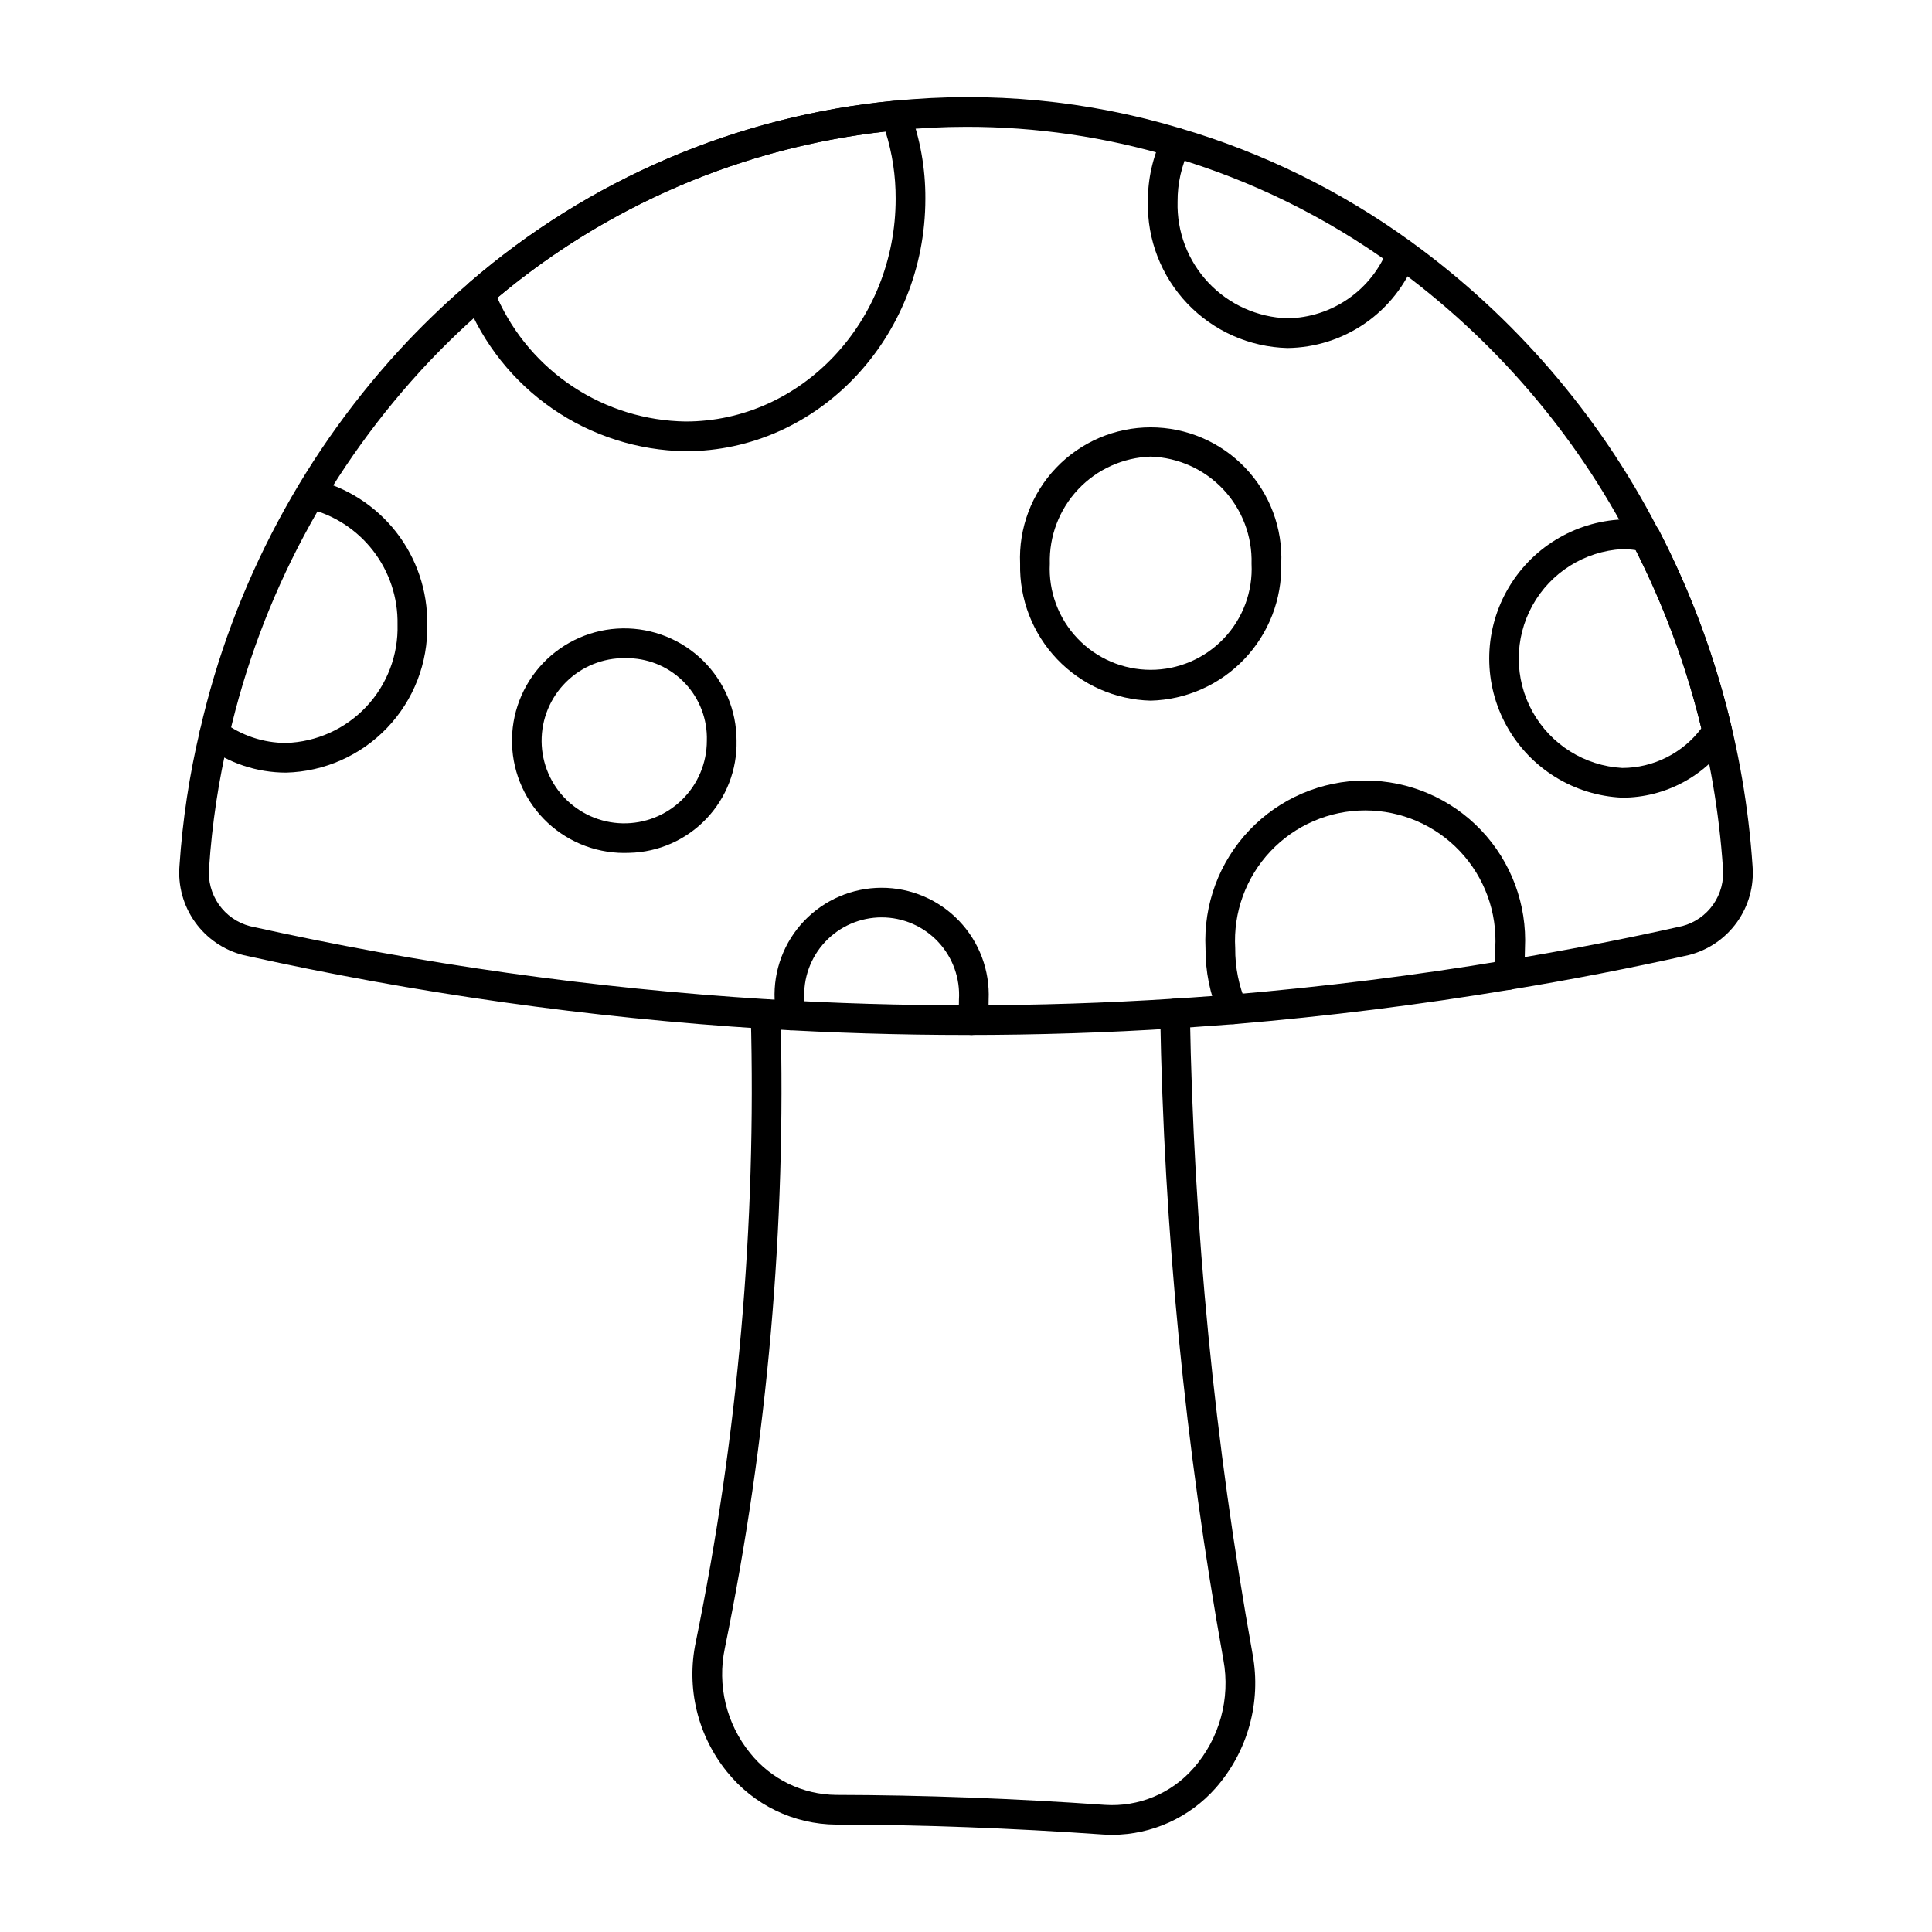
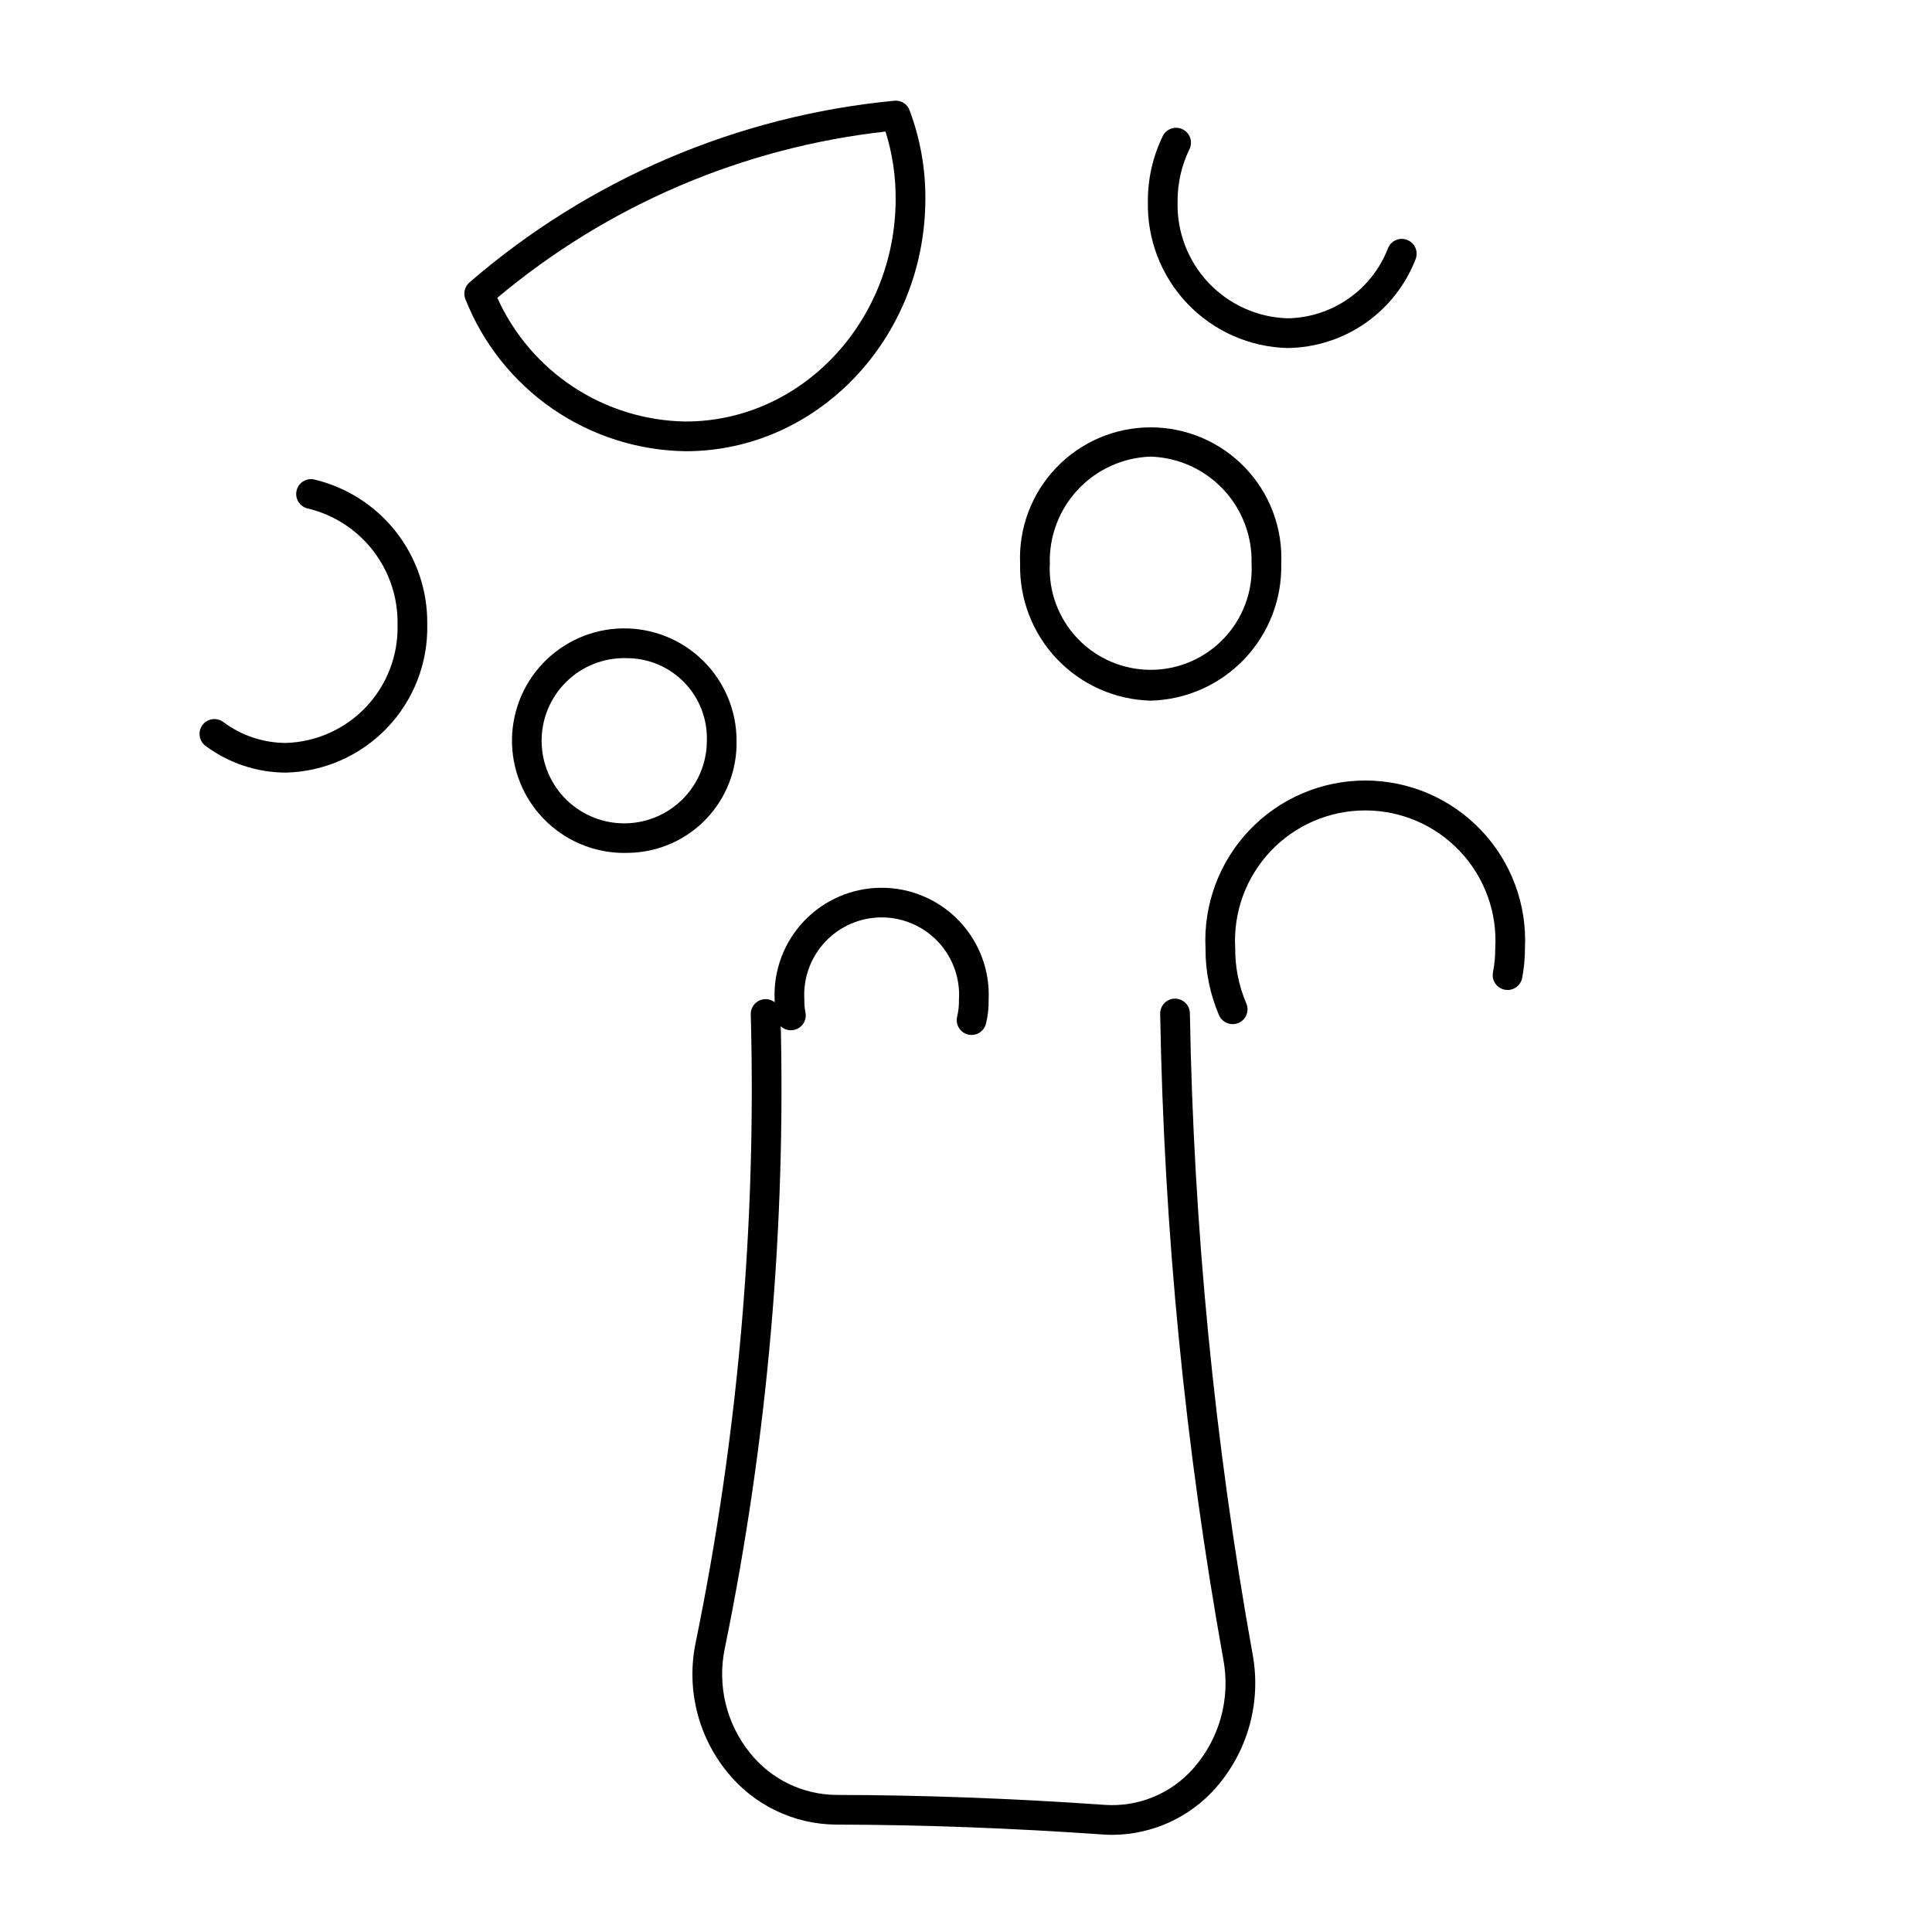
<svg xmlns="http://www.w3.org/2000/svg" fill="#000000" width="800px" height="800px" version="1.1" viewBox="144 144 512 512">
  <g>
-     <path d="m400.26 418.27c-17.812 0-35.715-0.543-53.594-1.629-46.488-2.898-92.68-9.422-138.15-19.52-5.184-1.305-9.73-4.414-12.836-8.766-3.106-4.348-4.559-9.664-4.109-14.988 0.809-12.059 2.621-24.031 5.414-35.789 8.816-38.746 27.867-74.414 55.164-103.29 5.16-5.426 10.598-10.578 16.285-15.445 31.621-27.336 70.961-44.16 112.57-48.137 25.504-2.555 51.262-0.078 75.812 7.297 21.895 6.441 42.527 16.578 61.008 29.969 27.395 19.844 49.777 45.812 65.359 75.836 0.137 0.18 0.258 0.367 0.363 0.566 14.309 27.676 22.781 57.996 24.895 89.082 0.441 5.309-1.02 10.602-4.121 14.934-3.098 4.336-7.637 7.426-12.805 8.723-15.352 3.445-31.281 6.527-47.375 9.172-23.734 3.969-48.352 7.043-73.16 9.129l-5.387 0.395c-3.309 0.238-6.613 0.484-9.961 0.691-18.238 1.176-36.766 1.77-55.371 1.77zm-0.223-240.66c-6.035 0-12.203 0.309-18.293 0.914h-0.004c-39.988 3.836-77.793 20.008-108.18 46.277-5.481 4.688-10.715 9.652-15.688 14.879-26.348 27.867-44.734 62.301-53.234 99.699-2.695 11.355-4.441 22.914-5.223 34.559-0.328 3.449 0.582 6.902 2.562 9.742 1.98 2.84 4.91 4.887 8.258 5.766 45.062 10.004 90.84 16.473 136.91 19.348 35.969 2.195 72.039 2.152 108-0.141 3.324-0.203 6.606-0.449 9.887-0.688l5.356-0.395c24.543-2.07 48.941-5.117 72.477-9.055 15.957-2.621 31.734-5.676 46.922-9.086l0.004 0.004c3.332-0.875 6.246-2.902 8.227-5.723 1.977-2.824 2.891-6.254 2.578-9.688v-0.008c-2.023-29.793-10.102-58.863-23.738-85.434-0.141-0.18-0.262-0.371-0.367-0.574-15.035-29.156-36.715-54.371-63.289-73.605-17.758-12.879-37.582-22.633-58.625-28.832-17.691-5.297-36.066-7.981-54.535-7.961z" />
    <path d="m485.2 236.23c-10.047-0.254-19.582-4.481-26.516-11.75-6.934-7.273-10.707-16.996-10.484-27.039-0.039-6.016 1.309-11.957 3.938-17.363 0.953-1.957 3.312-2.769 5.269-1.812 1.957 0.953 2.769 3.316 1.812 5.273-2.102 4.328-3.18 9.086-3.148 13.902-0.223 7.957 2.719 15.676 8.18 21.473 5.457 5.793 12.992 9.191 20.949 9.441 5.797-0.086 11.438-1.91 16.188-5.234 4.754-3.32 8.402-7.992 10.473-13.41 0.84-1.98 3.113-2.922 5.106-2.113 1.992 0.809 2.969 3.07 2.188 5.074-2.656 6.871-7.312 12.789-13.363 16.988-6.055 4.199-13.227 6.484-20.59 6.57z" />
    <path d="m470.67 415.41c-1.566 0.004-2.984-0.922-3.613-2.359-2.406-5.606-3.629-11.648-3.586-17.746-0.566-11.59 3.637-22.902 11.637-31.305s19.094-13.156 30.691-13.156c11.602 0 22.695 4.754 30.695 13.156s12.203 19.715 11.633 31.305c0.008 2.641-0.242 5.277-0.742 7.871-0.422 2.133-2.492 3.519-4.625 3.102-2.133-0.422-3.523-2.492-3.102-4.625 0.406-2.094 0.605-4.219 0.598-6.348 0.555-9.488-2.824-18.785-9.348-25.703-6.519-6.914-15.602-10.832-25.109-10.832-9.504 0-18.586 3.918-25.105 10.832-6.523 6.918-9.906 16.215-9.348 25.703-0.043 5.016 0.953 9.984 2.93 14.598 0.531 1.215 0.414 2.617-0.312 3.731-0.727 1.109-1.965 1.777-3.293 1.777z" />
    <path d="m401.48 418.28c-0.332 0-0.66-0.043-0.98-0.125-2.106-0.543-3.375-2.688-2.836-4.793 0.344-1.445 0.5-2.93 0.469-4.414 0.359-5.66-1.637-11.215-5.516-15.348-3.883-4.137-9.301-6.481-14.969-6.481-5.672 0-11.09 2.344-14.969 6.481-3.879 4.133-5.875 9.688-5.516 15.348-0.027 1.098 0.062 2.199 0.273 3.277 0.48 2.121-0.852 4.227-2.973 4.707-2.121 0.477-4.227-0.852-4.707-2.973-0.336-1.648-0.496-3.328-0.469-5.012-0.352-7.746 2.477-15.297 7.836-20.902 5.356-5.606 12.77-8.777 20.523-8.777s15.168 3.172 20.523 8.777 8.188 13.156 7.832 20.902c0.035 2.148-0.203 4.289-0.711 6.375-0.449 1.738-2.016 2.957-3.812 2.957z" />
    <path d="m219.79 348.75c-7.68-0.012-15.152-2.492-21.309-7.082-1.75-1.293-2.125-3.754-0.836-5.504 1.293-1.75 3.758-2.125 5.508-0.836 4.801 3.598 10.637 5.547 16.637 5.562 8.074-0.258 15.719-3.703 21.262-9.586 5.539-5.883 8.523-13.719 8.301-21.797 0.133-7.078-2.156-13.992-6.496-19.59-4.336-5.598-10.457-9.543-17.348-11.18-2.07-0.496-3.367-2.547-2.934-4.629 0.434-2.086 2.445-3.445 4.539-3.074 8.656 2.012 16.367 6.926 21.844 13.926 5.477 6.996 8.395 15.66 8.266 24.547 0.223 10.164-3.594 20-10.613 27.355-7.016 7.356-16.66 11.629-26.82 11.887z" />
    <path d="m438.8 630.25c-0.848 0-1.691-0.031-2.547-0.09-24.129-1.691-47.902-2.578-70.656-2.621-11.258-0.07-21.883-5.207-28.93-13.988-7.793-9.613-10.836-22.227-8.289-34.336 11.203-54.723 16.098-110.55 14.582-166.38-0.062-2.172 1.652-3.984 3.824-4.047 2.176-0.062 3.988 1.652 4.047 3.824 1.527 56.438-3.418 112.87-14.742 168.18-2.07 9.797 0.391 20.004 6.691 27.785 5.551 6.945 13.938 11.02 22.828 11.094 22.934 0.043 46.887 0.934 71.195 2.641 8.926 0.598 17.617-3 23.504-9.734 6.891-7.856 9.805-18.434 7.906-28.707-10.168-56.531-15.77-113.79-16.754-171.22-0.016-1.043 0.383-2.055 1.109-2.805 0.727-0.75 1.719-1.18 2.766-1.199h0.062c2.148 0 3.902 1.727 3.934 3.875 0.977 57.004 6.539 113.84 16.637 169.95 2.316 12.664-1.293 25.691-9.793 35.359-6.938 7.859-16.898 12.375-27.375 12.418z" />
    <path d="m310.8 370.01c-7.961 0.363-15.738-2.481-21.586-7.898s-9.273-12.953-9.52-20.922c-0.242-7.965 2.723-15.695 8.227-21.461 5.504-5.762 13.094-9.078 21.062-9.199s15.656 2.961 21.336 8.555c5.676 5.59 8.875 13.23 8.875 21.199 0.172 7.707-2.719 15.164-8.043 20.738-5.328 5.574-12.645 8.809-20.352 8.988zm0-51.562c-5.875-0.371-11.652 1.641-16.027 5.582-4.371 3.938-6.977 9.473-7.223 15.355-0.246 5.879 1.887 11.613 5.914 15.902 4.031 4.293 9.617 6.781 15.504 6.902 5.887 0.125 11.574-2.129 15.777-6.246 4.207-4.117 6.578-9.758 6.578-15.645 0.176-5.621-1.887-11.082-5.734-15.184-3.848-4.102-9.168-6.504-14.789-6.684z" />
    <path d="m448.94 329.68c-9.391-0.238-18.309-4.188-24.793-10.988-6.488-6.797-10.012-15.891-9.809-25.285-0.414-9.441 3.047-18.641 9.582-25.469 6.531-6.828 15.574-10.688 25.023-10.688 9.449 0 18.488 3.859 25.023 10.688s9.996 16.027 9.578 25.469c0.207 9.395-3.32 18.488-9.809 25.285-6.484 6.797-15.402 10.75-24.797 10.988zm0-64.668v-0.004c-7.305 0.238-14.219 3.356-19.227 8.68-5.012 5.324-7.707 12.414-7.5 19.719-0.367 7.324 2.285 14.473 7.336 19.785 5.055 5.312 12.062 8.32 19.395 8.32 7.332 0 14.34-3.008 19.391-8.32 5.055-5.312 7.707-12.461 7.34-19.785 0.207-7.305-2.492-14.395-7.5-19.719-5.012-5.324-11.926-8.441-19.234-8.68z" />
-     <path d="m573.91 355.39c-12.777-0.574-24.348-7.727-30.578-18.898-6.231-11.176-6.231-24.777 0-35.949s17.801-18.324 30.578-18.898c2.219 0.043 4.434 0.266 6.617 0.664 1.281 0.168 2.406 0.941 3.023 2.078 8.645 16.645 15.16 34.312 19.395 52.586 0.242 1.055 0.039 2.164-0.559 3.07-6.312 9.57-17.008 15.332-28.477 15.348zm0-65.879v0.004c-9.977 0.559-18.965 6.203-23.801 14.949-4.832 8.746-4.832 19.359 0 28.105 4.836 8.746 13.824 14.391 23.801 14.949 8.25-0.016 16.008-3.906 20.961-10.5-3.93-16.371-9.766-32.223-17.383-47.234-1.184-0.172-2.379-0.262-3.578-0.27z" />
    <path d="m325.7 263.58c-12.617-0.176-24.902-4.098-35.289-11.262-10.387-7.168-18.41-17.258-23.055-28.988-0.656-1.574-0.223-3.391 1.07-4.5 31.621-27.336 70.961-44.16 112.57-48.133 1.766-0.184 3.43 0.852 4.047 2.519 2.812 7.492 4.234 15.434 4.188 23.438-0.004 36.898-28.504 66.926-63.531 66.926zm-49.906-40.656c4.344 9.641 11.344 17.848 20.184 23.652 8.84 5.805 19.148 8.973 29.723 9.129 30.699 0 55.656-26.492 55.656-59.039 0.027-6.039-0.879-12.047-2.688-17.805-37.883 4.234-73.672 19.562-102.88 44.062z" />
  </g>
</svg>